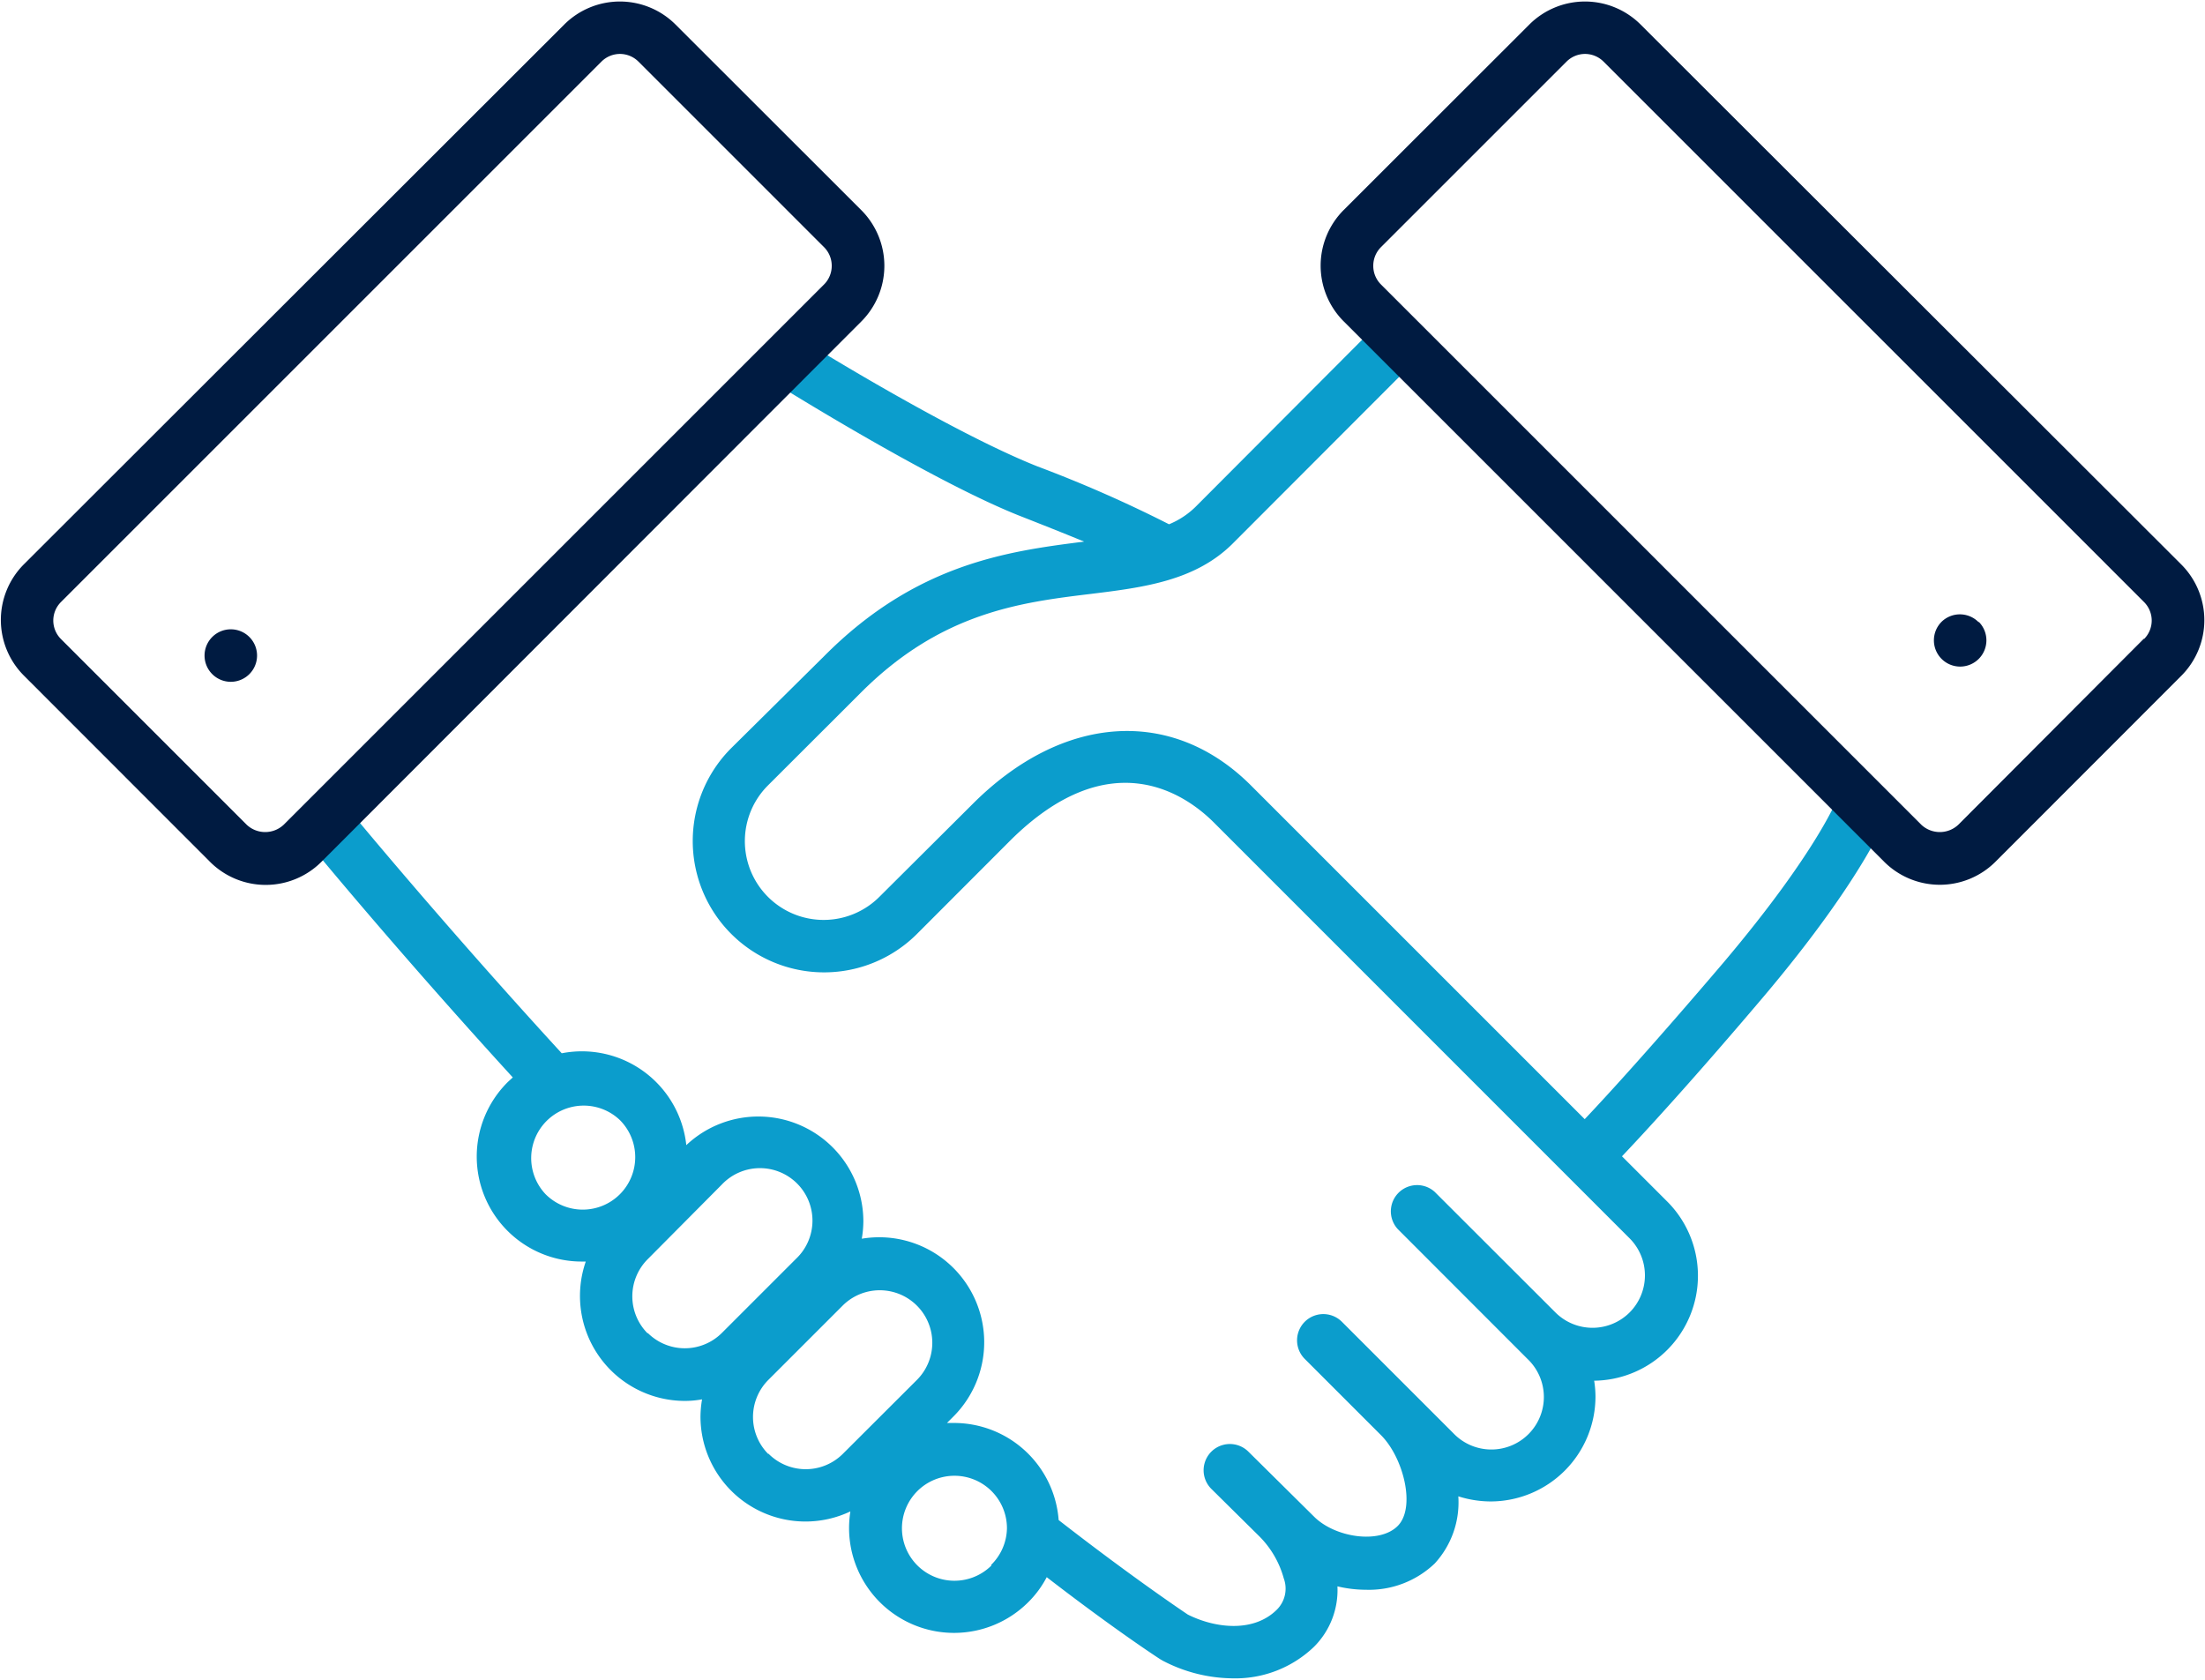
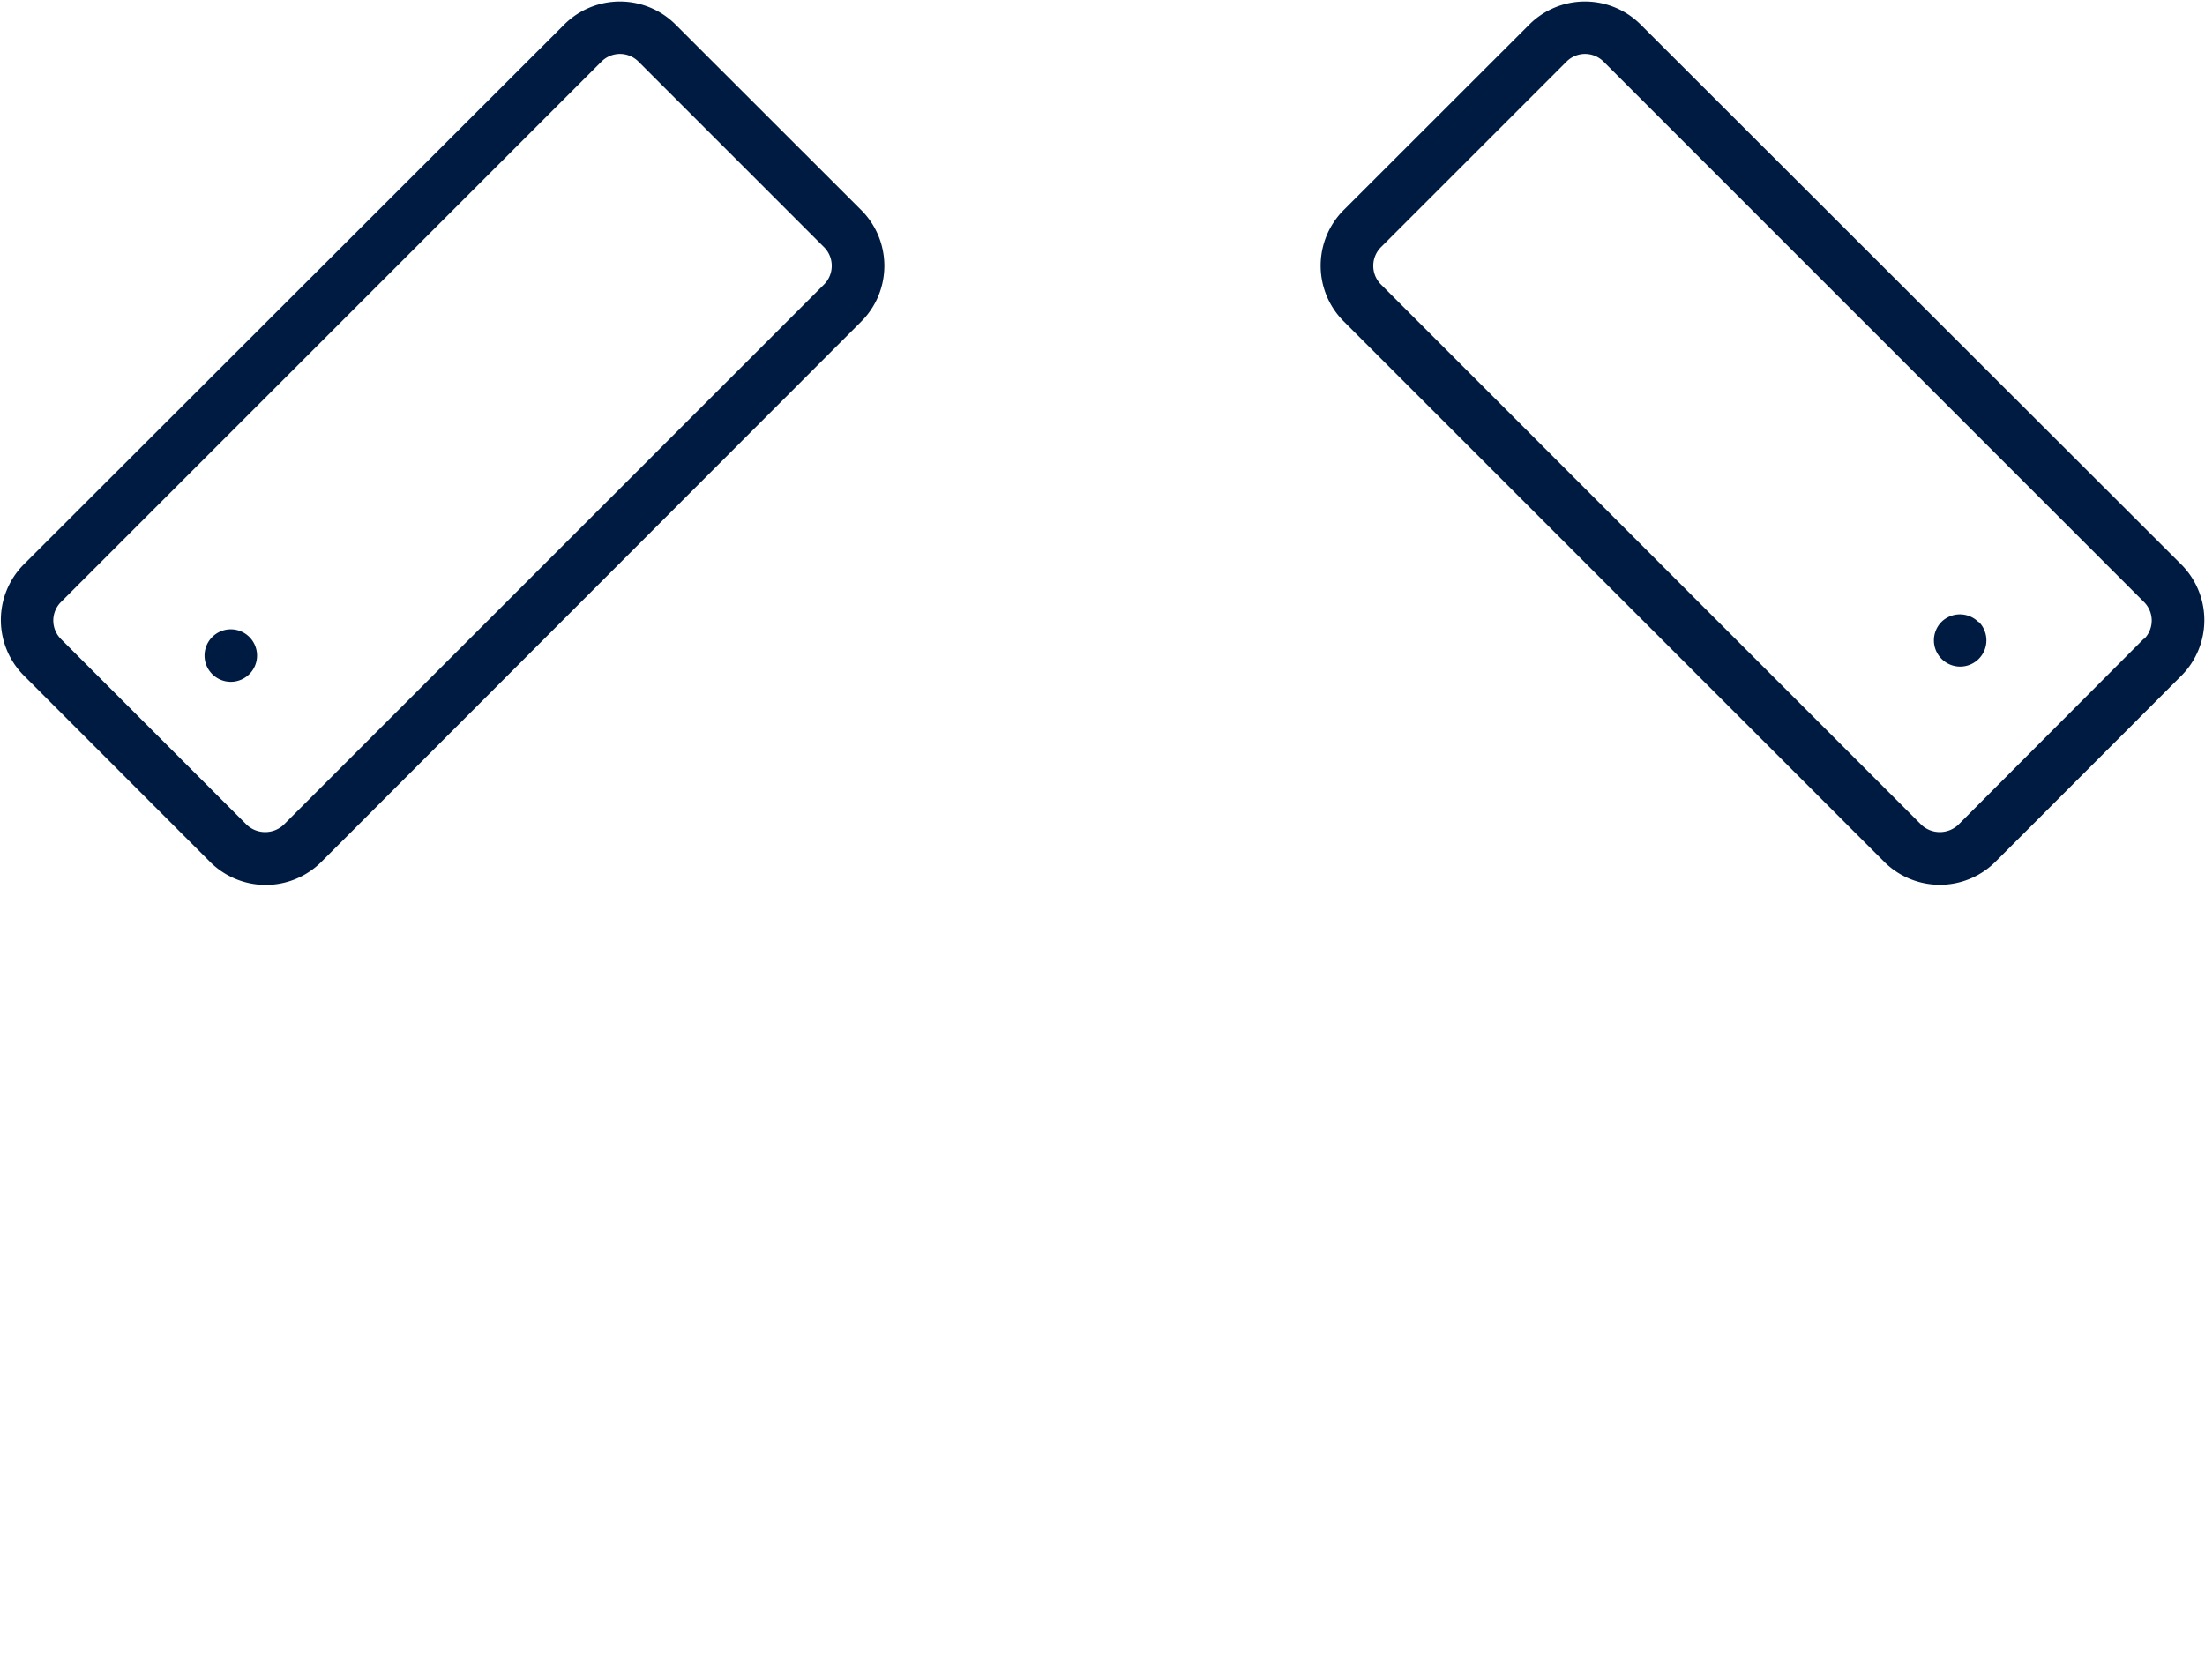
<svg xmlns="http://www.w3.org/2000/svg" id="ICON" viewBox="0 0 168 128">
  <title>handshake</title>
  <g id="handshake">
-     <path d="M140.09,60.63s-1.5,4.12-8.83,12.78c-5.11,6-8.69,9.94-10.52,11.87L95.31,59.85c-6-6-14.34-5.46-21.21,1.42L67,68.34a6,6,0,0,1-8.49-8.49l7.08-7.07c6.13-6.14,12.21-6.88,17.57-7.53,4-.49,7.88-1,10.71-3.78L108,27.32l-2.83-2.82L91.07,38.64a6.31,6.31,0,0,1-2,1.31,98.54,98.54,0,0,0-10-4.4c-6.67-2.64-17.64-9.46-17.64-9.46l-2.83,2.83s12,7.55,19,10.35c1.73.68,3.42,1.35,5,2C76.88,42,69.84,42.9,62.79,50L55.72,57A10,10,0,0,0,69.86,71.17l7.07-7.08c7.66-7.65,13.43-3.54,15.56-1.41l31.67,31.68a4,4,0,0,1,0,5.65,4,4,0,0,1-5.65,0l-9.2-9.19a2,2,0,0,0-2.82,2.83l9.89,9.9a4,4,0,1,1-5.65,5.66l-8.49-8.49a2,2,0,1,0-2.83,2.83l5.8,5.8h0c1.72,1.71,2.68,5.53,1.28,6.93s-4.78.88-6.37-.71l-5-4.95a2,2,0,1,0-2.83,2.83L95.88,117a7.24,7.24,0,0,1,1.93,3.27,2.26,2.26,0,0,1-.52,2.38c-1.75,1.75-4.65,1.45-6.79.38-.68-.46-4.44-3-9.84-7.2a8,8,0,0,0-8-7.4l-.51,0,.51-.51a8,8,0,0,0-7-13.53,8.18,8.18,0,0,0,.12-1.31,8,8,0,0,0-13.49-5.82,8,8,0,0,0-9.49-7c-9.17-10-16.13-18.46-16.13-18.46l-2.8,2.88s6.39,7.78,15.2,17.42l-.38.35A8,8,0,0,0,44.4,96.13h.23a8,8,0,0,0,7.55,10.62,7.26,7.26,0,0,0,1.31-.12,8.18,8.18,0,0,0-.12,1.31,8,8,0,0,0,8,8,8,8,0,0,0,3.42-.77,8.68,8.68,0,0,0-.1,1.26,8,8,0,0,0,13.65,5.66h0a7.68,7.68,0,0,0,1.41-1.91c5.18,4,8.5,6.16,8.66,6.26l.19.11a11.69,11.69,0,0,0,5.33,1.34,8.65,8.65,0,0,0,6.19-2.41,6.1,6.1,0,0,0,1.78-4.6,9.42,9.42,0,0,0,2.18.26,7.25,7.25,0,0,0,5.23-2,6.88,6.88,0,0,0,1.8-5.12,8.2,8.2,0,0,0,2.45.39,8,8,0,0,0,8-8,7.88,7.88,0,0,0-.1-1.2A8,8,0,0,0,127,91.53l-3.42-3.42c1.84-1.94,5.47-5.89,10.75-12.12,7.93-9.38,9.56-14.09,9.56-14.09ZM41.57,91a4,4,0,0,1,5.66-5.65,4,4,0,0,1,0,5.65A4,4,0,0,1,41.57,91Zm7.78,10.61a4,4,0,0,1,0-5.66L55,90.26a4,4,0,1,1,5.66,5.65L55,101.57A4,4,0,0,1,49.35,101.57Zm9.19,9.19a4,4,0,0,1,0-5.65l5.66-5.66a4,4,0,0,1,5.66,5.66l-5.66,5.65A4,4,0,0,1,58.54,110.76Zm17,8.49a4,4,0,1,1,1.18-2.83A4,4,0,0,1,75.51,119.25Z" style="fill:#0b9dcc" />
    <path d="M51.47,1.87a6,6,0,0,0-8.48,0L1.82,43a6,6,0,0,0,0,8.48L16,65.67a6,6,0,0,0,8.49,0L65.62,24.5a6,6,0,0,0,0-8.49Zm11.32,19.8L21.62,62.84a2.06,2.06,0,0,1-2.83,0L4.65,48.7a2,2,0,0,1-.59-1.42,2,2,0,0,1,.59-1.41L45.82,4.7a2,2,0,0,1,1.41-.59,2,2,0,0,1,1.42.59L62.79,18.84a2,2,0,0,1,.58,1.41A2,2,0,0,1,62.79,21.67ZM19,48.54a2,2,0,1,1-2.83,0A2,2,0,0,1,19,48.54ZM166.18,43,125,1.87a6,6,0,0,0-8.48,0L102.38,16a6,6,0,0,0,0,8.49l41.17,41.17a6,6,0,0,0,8.49,0l14.14-14.15A6,6,0,0,0,166.18,43Zm-2.83,5.66L149.21,62.84h0a2.06,2.06,0,0,1-2.83,0L105.21,21.67a2,2,0,0,1-.58-1.42,2,2,0,0,1,.58-1.41L119.35,4.7a2,2,0,0,1,1.42-.59,2,2,0,0,1,1.41.59l41.17,41.17a2,2,0,0,1,.59,1.41A2,2,0,0,1,163.35,48.7Zm-12.59-1.28a2,2,0,1,1-2.83,0A2,2,0,0,1,150.76,47.42Z" style="fill:#001b41" />
  </g>
</svg>